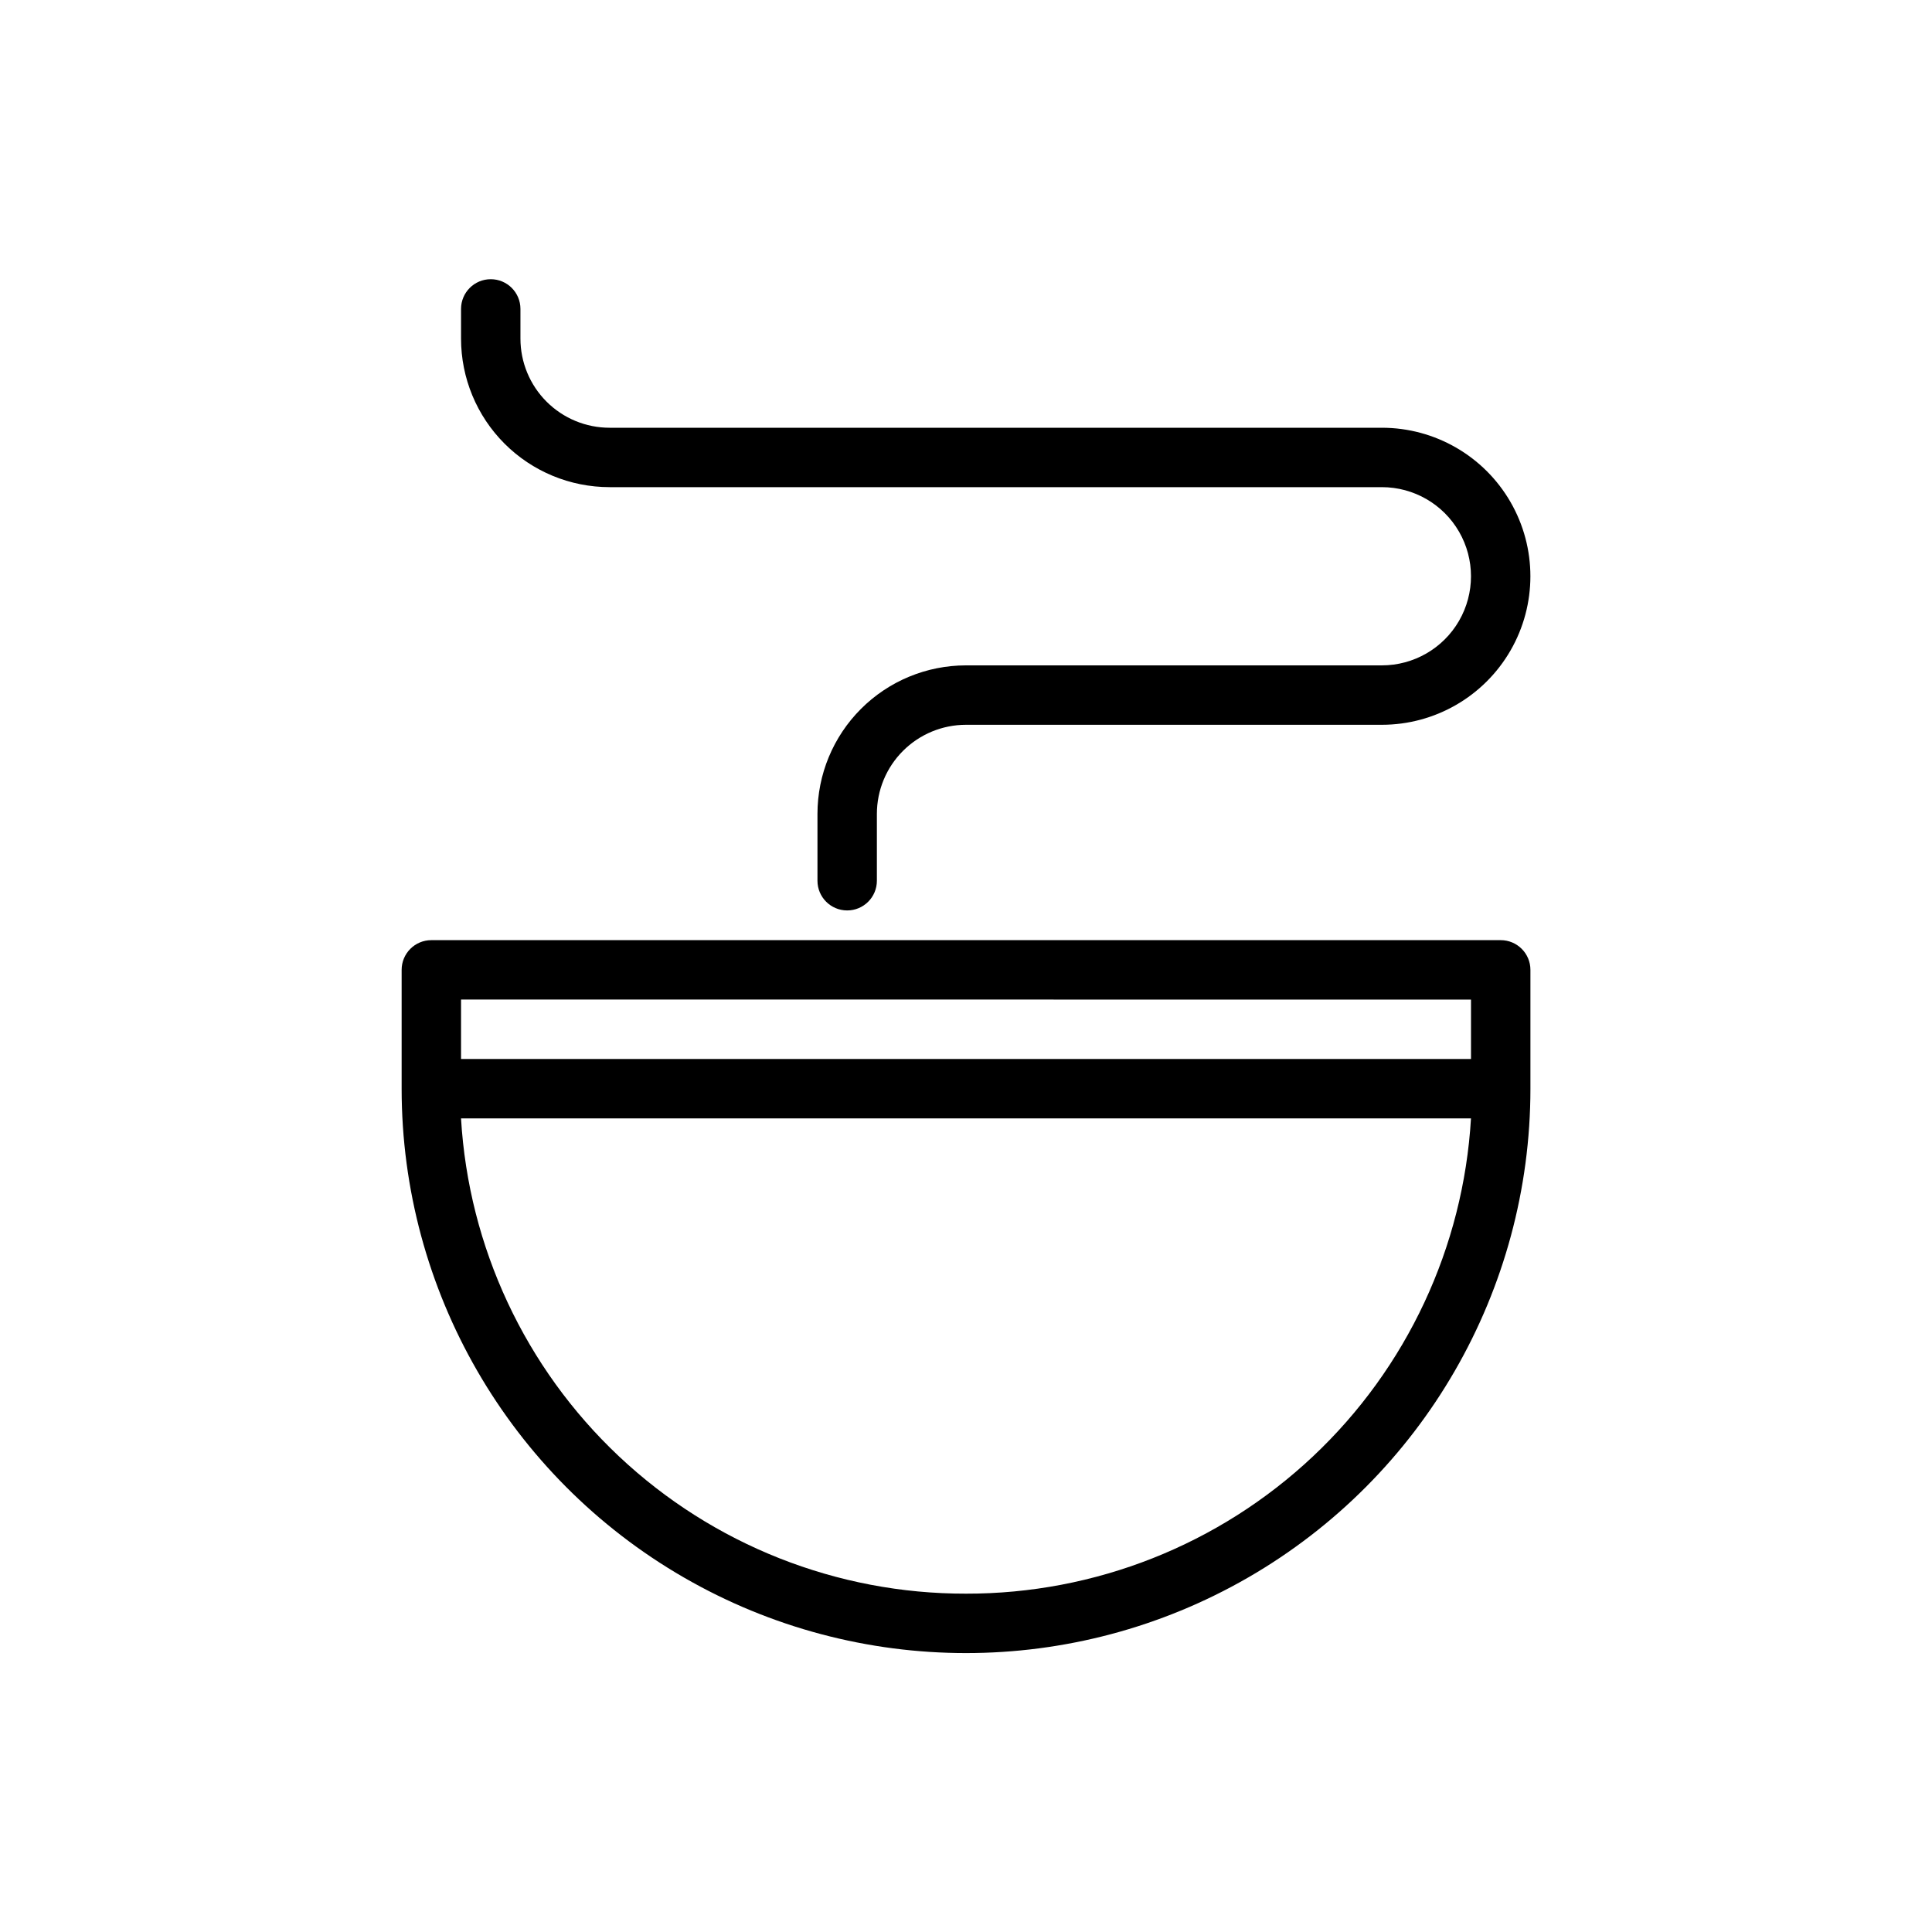
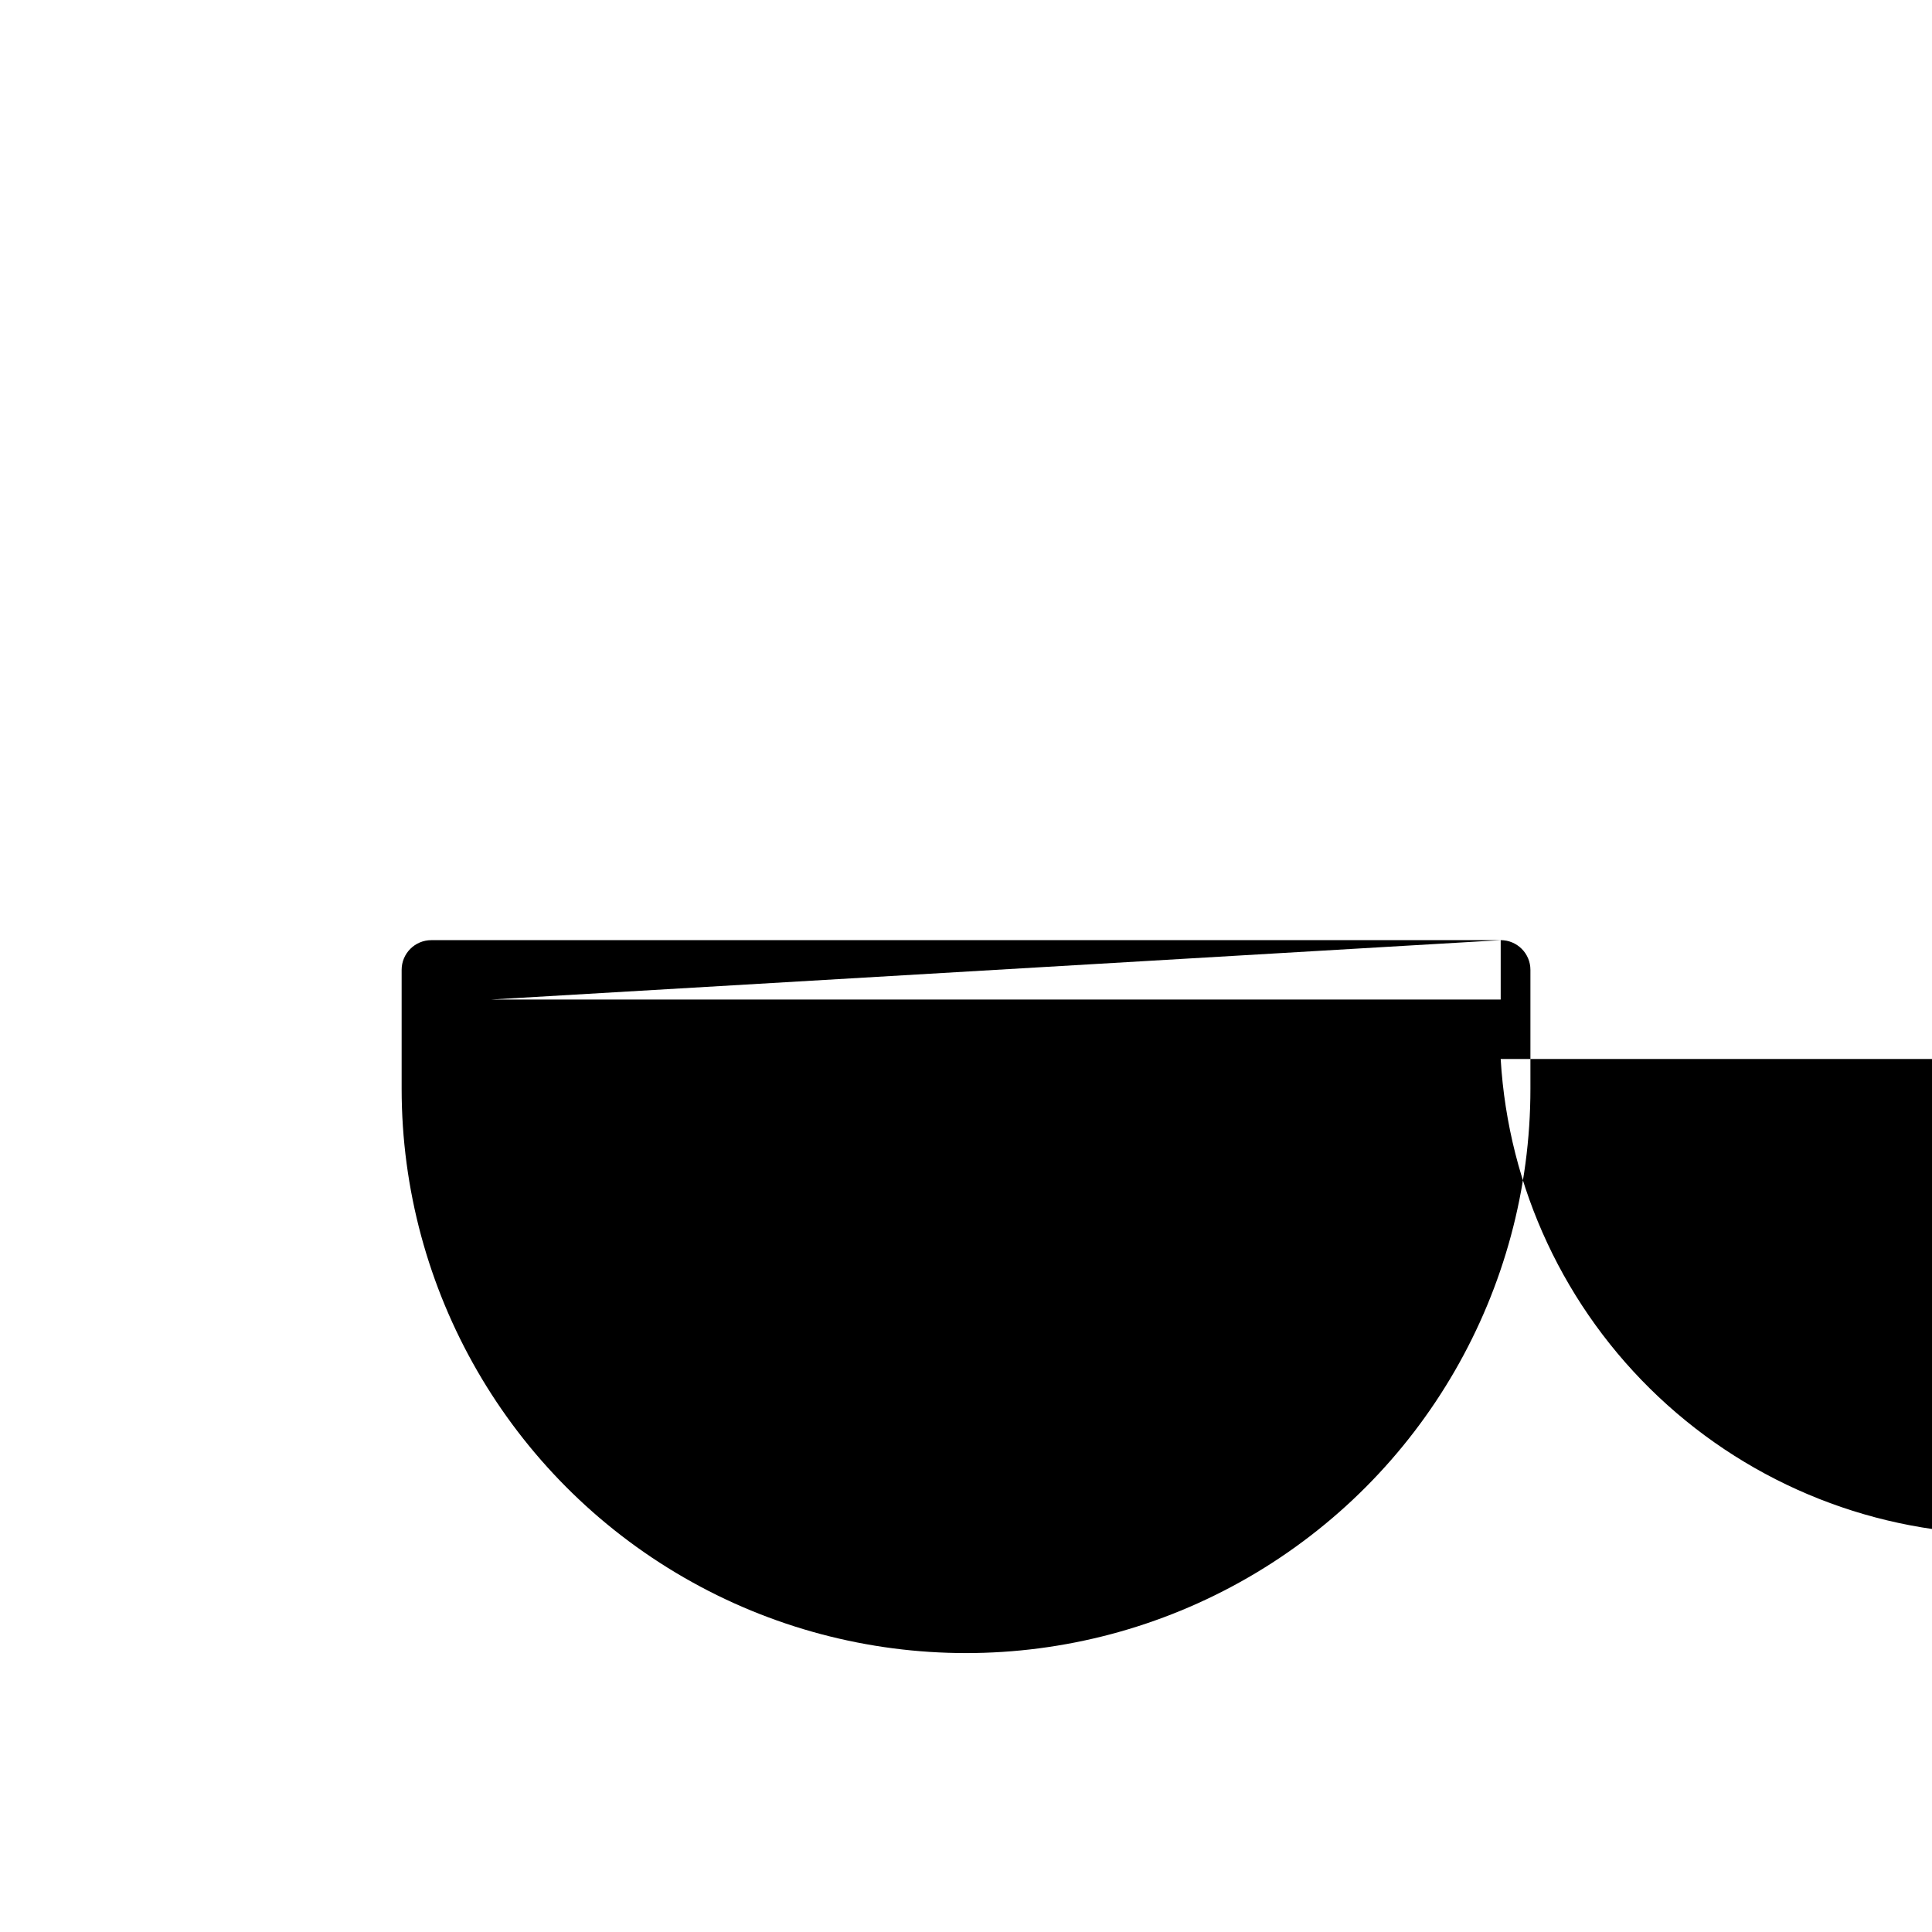
<svg xmlns="http://www.w3.org/2000/svg" fill="#000000" width="800px" height="800px" version="1.1" viewBox="144 144 512 512">
  <g>
-     <path d="m541.7 393.15h-283.39c-4.348 0-7.871 3.527-7.871 7.875v31.488c0 53.434 28.508 102.81 74.785 129.53s103.29 26.719 149.57 0c46.277-26.719 74.785-76.094 74.785-129.53v-31.488c0-4.348-3.523-7.875-7.871-7.875zm-275.52 15.742 267.65 0.004v15.742h-267.65zm133.82 157.44v0.004c-34.172 0.059-67.07-12.957-91.953-36.375-24.883-23.418-39.863-55.469-41.871-89.578h267.65c-2.012 34.109-16.992 66.16-41.875 89.578-24.883 23.418-57.781 36.434-91.949 36.375z" />
-     <path d="m305.54 273.1h204.67c8.438 0 16.234 4.5 20.453 11.809 4.219 7.305 4.219 16.309 0 23.617-4.219 7.305-12.016 11.805-20.453 11.805h-110.21c-10.441 0-20.453 4.148-27.832 11.531-7.383 7.379-11.531 17.391-11.531 27.832v17.711c0 4.348 3.527 7.871 7.875 7.871 4.348 0 7.871-3.523 7.871-7.871v-17.711c0-6.266 2.488-12.273 6.918-16.699 4.426-4.43 10.434-6.918 16.699-6.918h110.21c14.062 0 27.055-7.504 34.086-19.68 7.031-12.18 7.031-27.184 0-39.359-7.031-12.18-20.023-19.68-34.086-19.68h-204.67c-6.266 0-12.27-2.488-16.699-6.918-4.43-4.43-6.918-10.438-6.918-16.699v-7.871c0-4.348-3.523-7.875-7.871-7.875s-7.871 3.527-7.871 7.875v7.871c0 10.438 4.144 20.449 11.527 27.832 7.379 7.379 17.391 11.527 27.832 11.527z" />
+     <path d="m541.7 393.15h-283.39c-4.348 0-7.871 3.527-7.871 7.875v31.488c0 53.434 28.508 102.81 74.785 129.53s103.29 26.719 149.57 0c46.277-26.719 74.785-76.094 74.785-129.53v-31.488c0-4.348-3.523-7.875-7.871-7.875zv15.742h-267.65zm133.82 157.44v0.004c-34.172 0.059-67.07-12.957-91.953-36.375-24.883-23.418-39.863-55.469-41.871-89.578h267.65c-2.012 34.109-16.992 66.16-41.875 89.578-24.883 23.418-57.781 36.434-91.949 36.375z" />
  </g>
</svg>